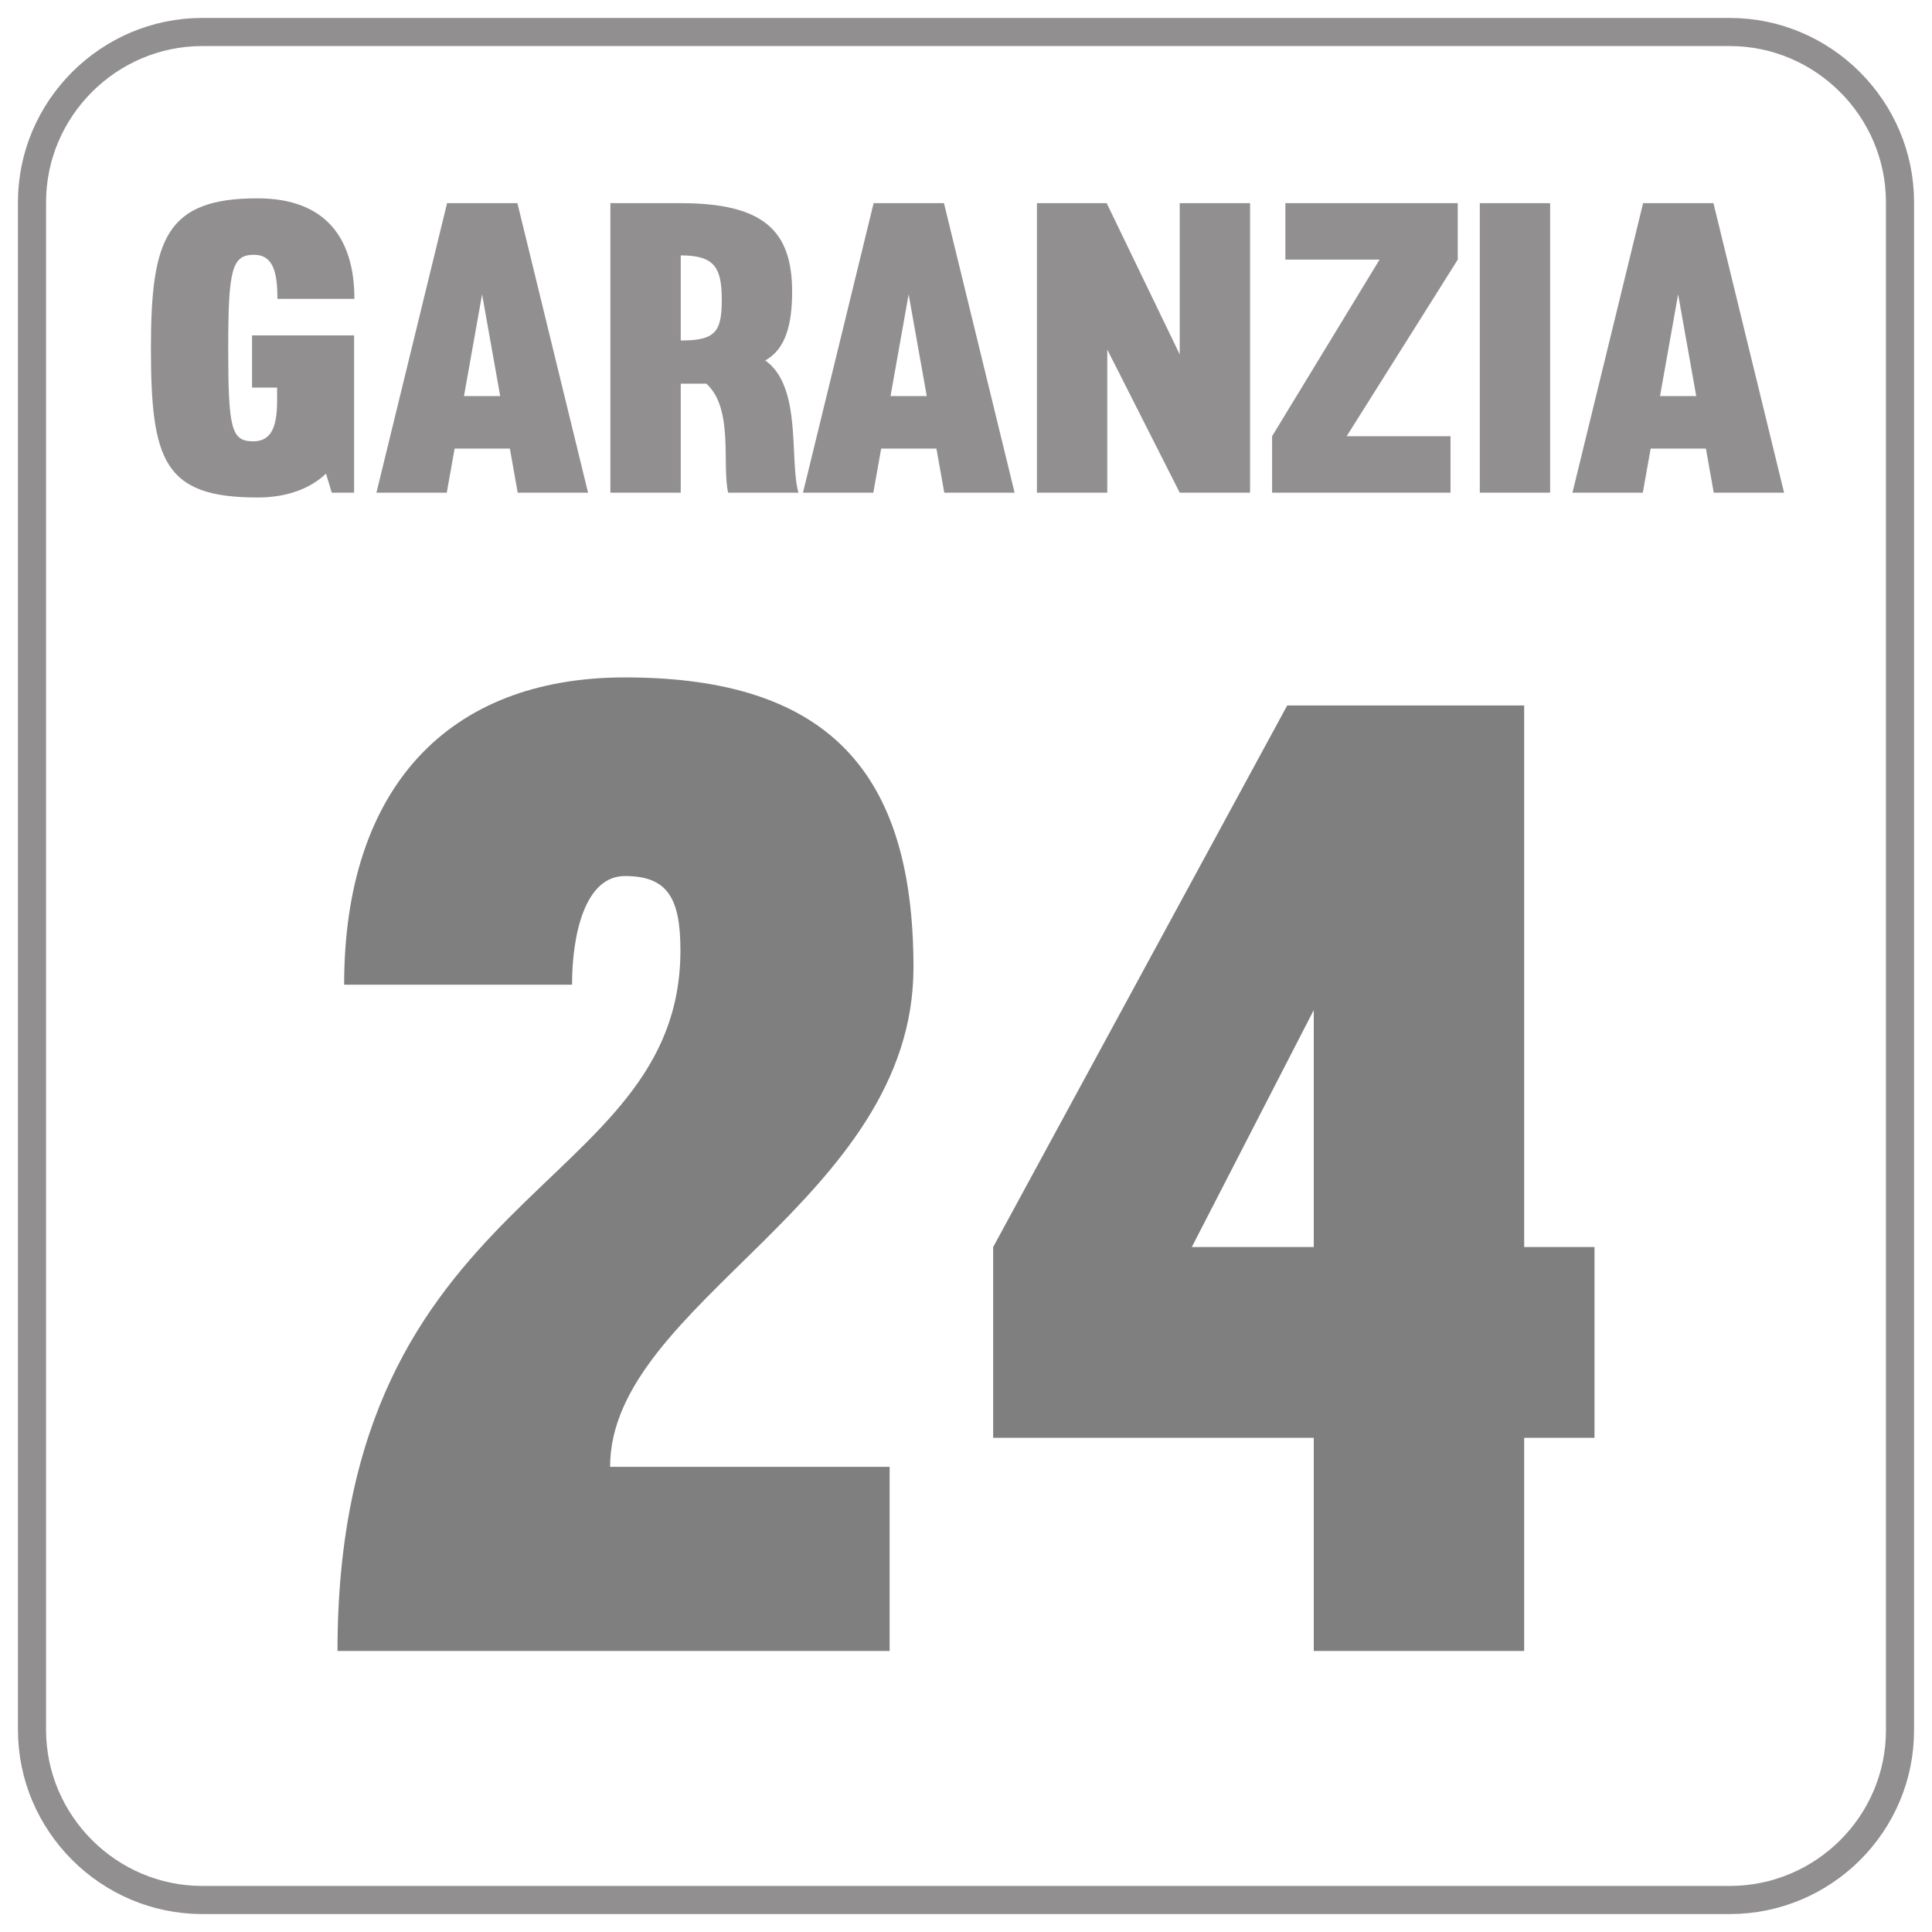
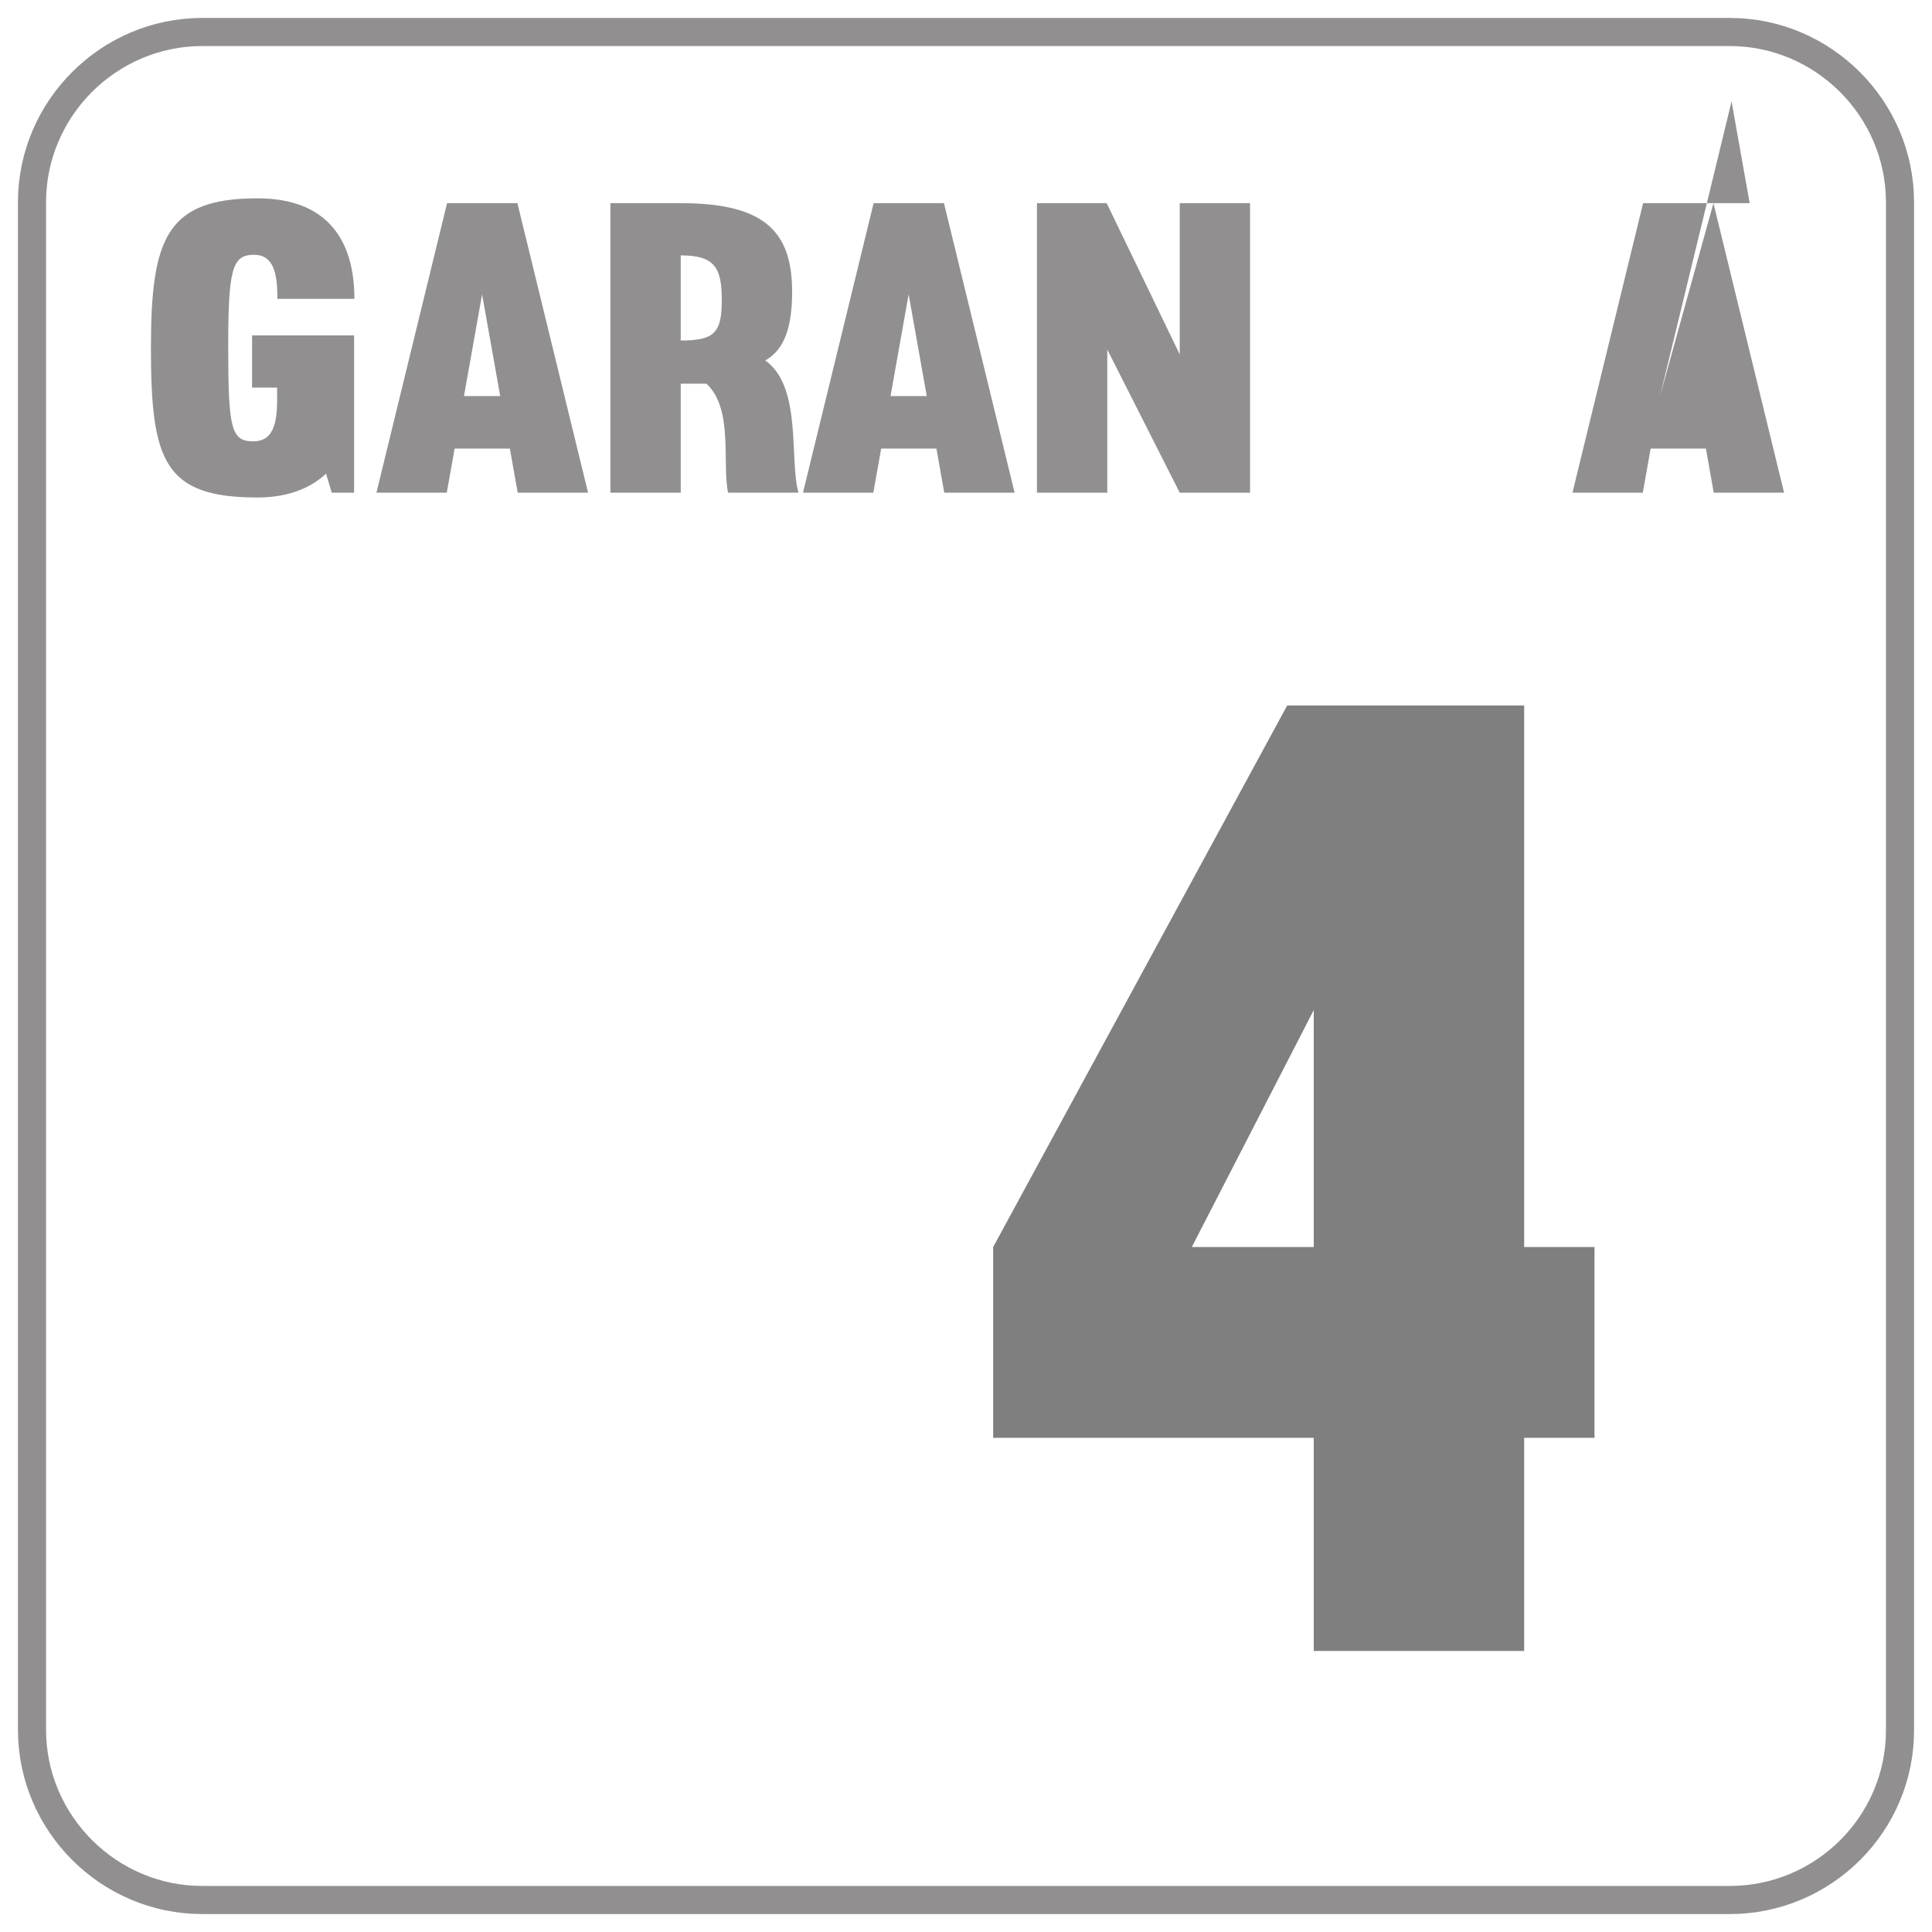
<svg xmlns="http://www.w3.org/2000/svg" xmlns:xlink="http://www.w3.org/1999/xlink" version="1.1" id="Слой_1" x="0px" y="0px" viewBox="0 0 64 64" style="enable-background:new 0 0 64 64;" xml:space="preserve">
  <style type="text/css">
	.st0{opacity:0.5;}
	.st1{clip-path:url(#SVGID_2_);}
	.st2{fill:#231F20;}
	.st3{clip-path:url(#SVGID_4_);fill:none;stroke:#231F20;stroke-width:0.931;stroke-miterlimit:10;}
</style>
  <g class="st0">
    <g>
      <defs>
        <rect id="SVGID_1_" x="-2" y="-2" width="68" height="68" />
      </defs>
      <clipPath id="SVGID_2_">
        <use xlink:href="#SVGID_1_" style="overflow:visible;" />
      </clipPath>
      <g class="st1">
        <g>
-           <path d="M11.18,54.69c0-15.44,11.36-15.09,11.36-23.21c0-1.75-0.44-2.46-1.84-2.46c-1.32,0-1.75,1.93-1.75,3.6H11.4      c0-6.49,3.42-10.18,9.3-10.18c6.76,0,9.56,3.16,9.56,9.61c0,7.72-10.05,11.1-10.05,16.54h9.26v6.1H11.18z" />
          <path d="M32.9,41.31l9.74-17.94h7.85v17.94h2.33v6.32h-2.33v7.06h-6.97v-7.06H32.9V41.31z M43.52,41.31v-7.85l-4.04,7.85H43.52z      " />
        </g>
      </g>
      <g class="st1">
        <path class="st2" d="M10.99,16.32l-0.19-0.63c-0.53,0.5-1.3,0.79-2.27,0.79c-3.09,0-3.53-1.2-3.53-4.94     c0-3.63,0.5-4.97,3.53-4.97c2.29,0,3.21,1.36,3.21,3.33H9.19c0-0.86-0.13-1.46-0.78-1.46c-0.73,0-0.85,0.5-0.85,3.1     c0,2.66,0.1,3.08,0.83,3.08c0.62,0,0.79-0.52,0.79-1.36v-0.42H8.35v-1.73h3.38v5.21H10.99z" />
        <path class="st2" d="M17.14,6.73l2.34,9.59h-2.33l-0.26-1.46h-1.83l-0.26,1.46h-2.33l2.34-9.59H17.14z M15.37,13.12h1.2     l-0.6-3.37L15.37,13.12z" />
        <path class="st2" d="M22.55,12.71v3.61h-2.33V6.73h2.33c2.74,0,3.69,0.91,3.69,2.93c0,1.1-0.22,1.91-0.89,2.28     c1.23,0.87,0.79,3.28,1.1,4.38h-2.33c-0.21-0.94,0.19-2.78-0.72-3.61H22.55z M22.55,11.28c1.13,0,1.36-0.27,1.36-1.34     s-0.23-1.48-1.36-1.48V11.28z" />
        <path class="st2" d="M31.27,6.73l2.34,9.59h-2.33l-0.26-1.46h-1.83l-0.26,1.46h-2.33l2.34-9.59H31.27z M29.5,13.12h1.2l-0.6-3.37     L29.5,13.12z" />
        <path class="st2" d="M41.41,6.73v9.59h-2.33l-2.4-4.74v4.74h-2.33V6.73h2.31l2.42,5.01V6.73H41.41z" />
-         <path class="st2" d="M42.14,16.32v-1.87L45.7,8.6h-3.12V6.73h5.71V8.6l-3.68,5.85h3.44v1.87H42.14z" />
-         <path class="st2" d="M51.35,6.73v9.59h-2.33V6.73H51.35z" />
-         <path class="st2" d="M56.76,6.73l2.34,9.59h-2.33l-0.26-1.46h-1.83l-0.26,1.46h-2.33l2.34-9.59H56.76z M54.99,13.12h1.2     l-0.6-3.37L54.99,13.12z" />
+         <path class="st2" d="M56.76,6.73l2.34,9.59h-2.33l-0.26-1.46h-1.83l-0.26,1.46h-2.33l2.34-9.59H56.76z h1.2     l-0.6-3.37L54.99,13.12z" />
      </g>
      <g class="st1">
        <defs>
          <rect id="SVGID_3_" x="0.08" y="0.08" width="63.83" height="63.83" />
        </defs>
        <clipPath id="SVGID_4_">
          <use xlink:href="#SVGID_3_" style="overflow:visible;" />
        </clipPath>
        <path class="st3" d="M57.3,62.94H6.7c-3.1,0-5.64-2.54-5.64-5.64V6.7c0-3.1,2.54-5.64,5.64-5.64H57.3c3.1,0,5.64,2.54,5.64,5.64     V57.3C62.95,60.41,60.41,62.94,57.3,62.94z" />
      </g>
    </g>
  </g>
  <g>
</g>
  <g>
</g>
  <g>
</g>
  <g>
</g>
  <g>
</g>
  <g>
</g>
  <g>
</g>
  <g>
</g>
  <g>
</g>
  <g>
</g>
  <g>
</g>
  <g>
</g>
  <g>
</g>
  <g>
</g>
  <g>
</g>
</svg>